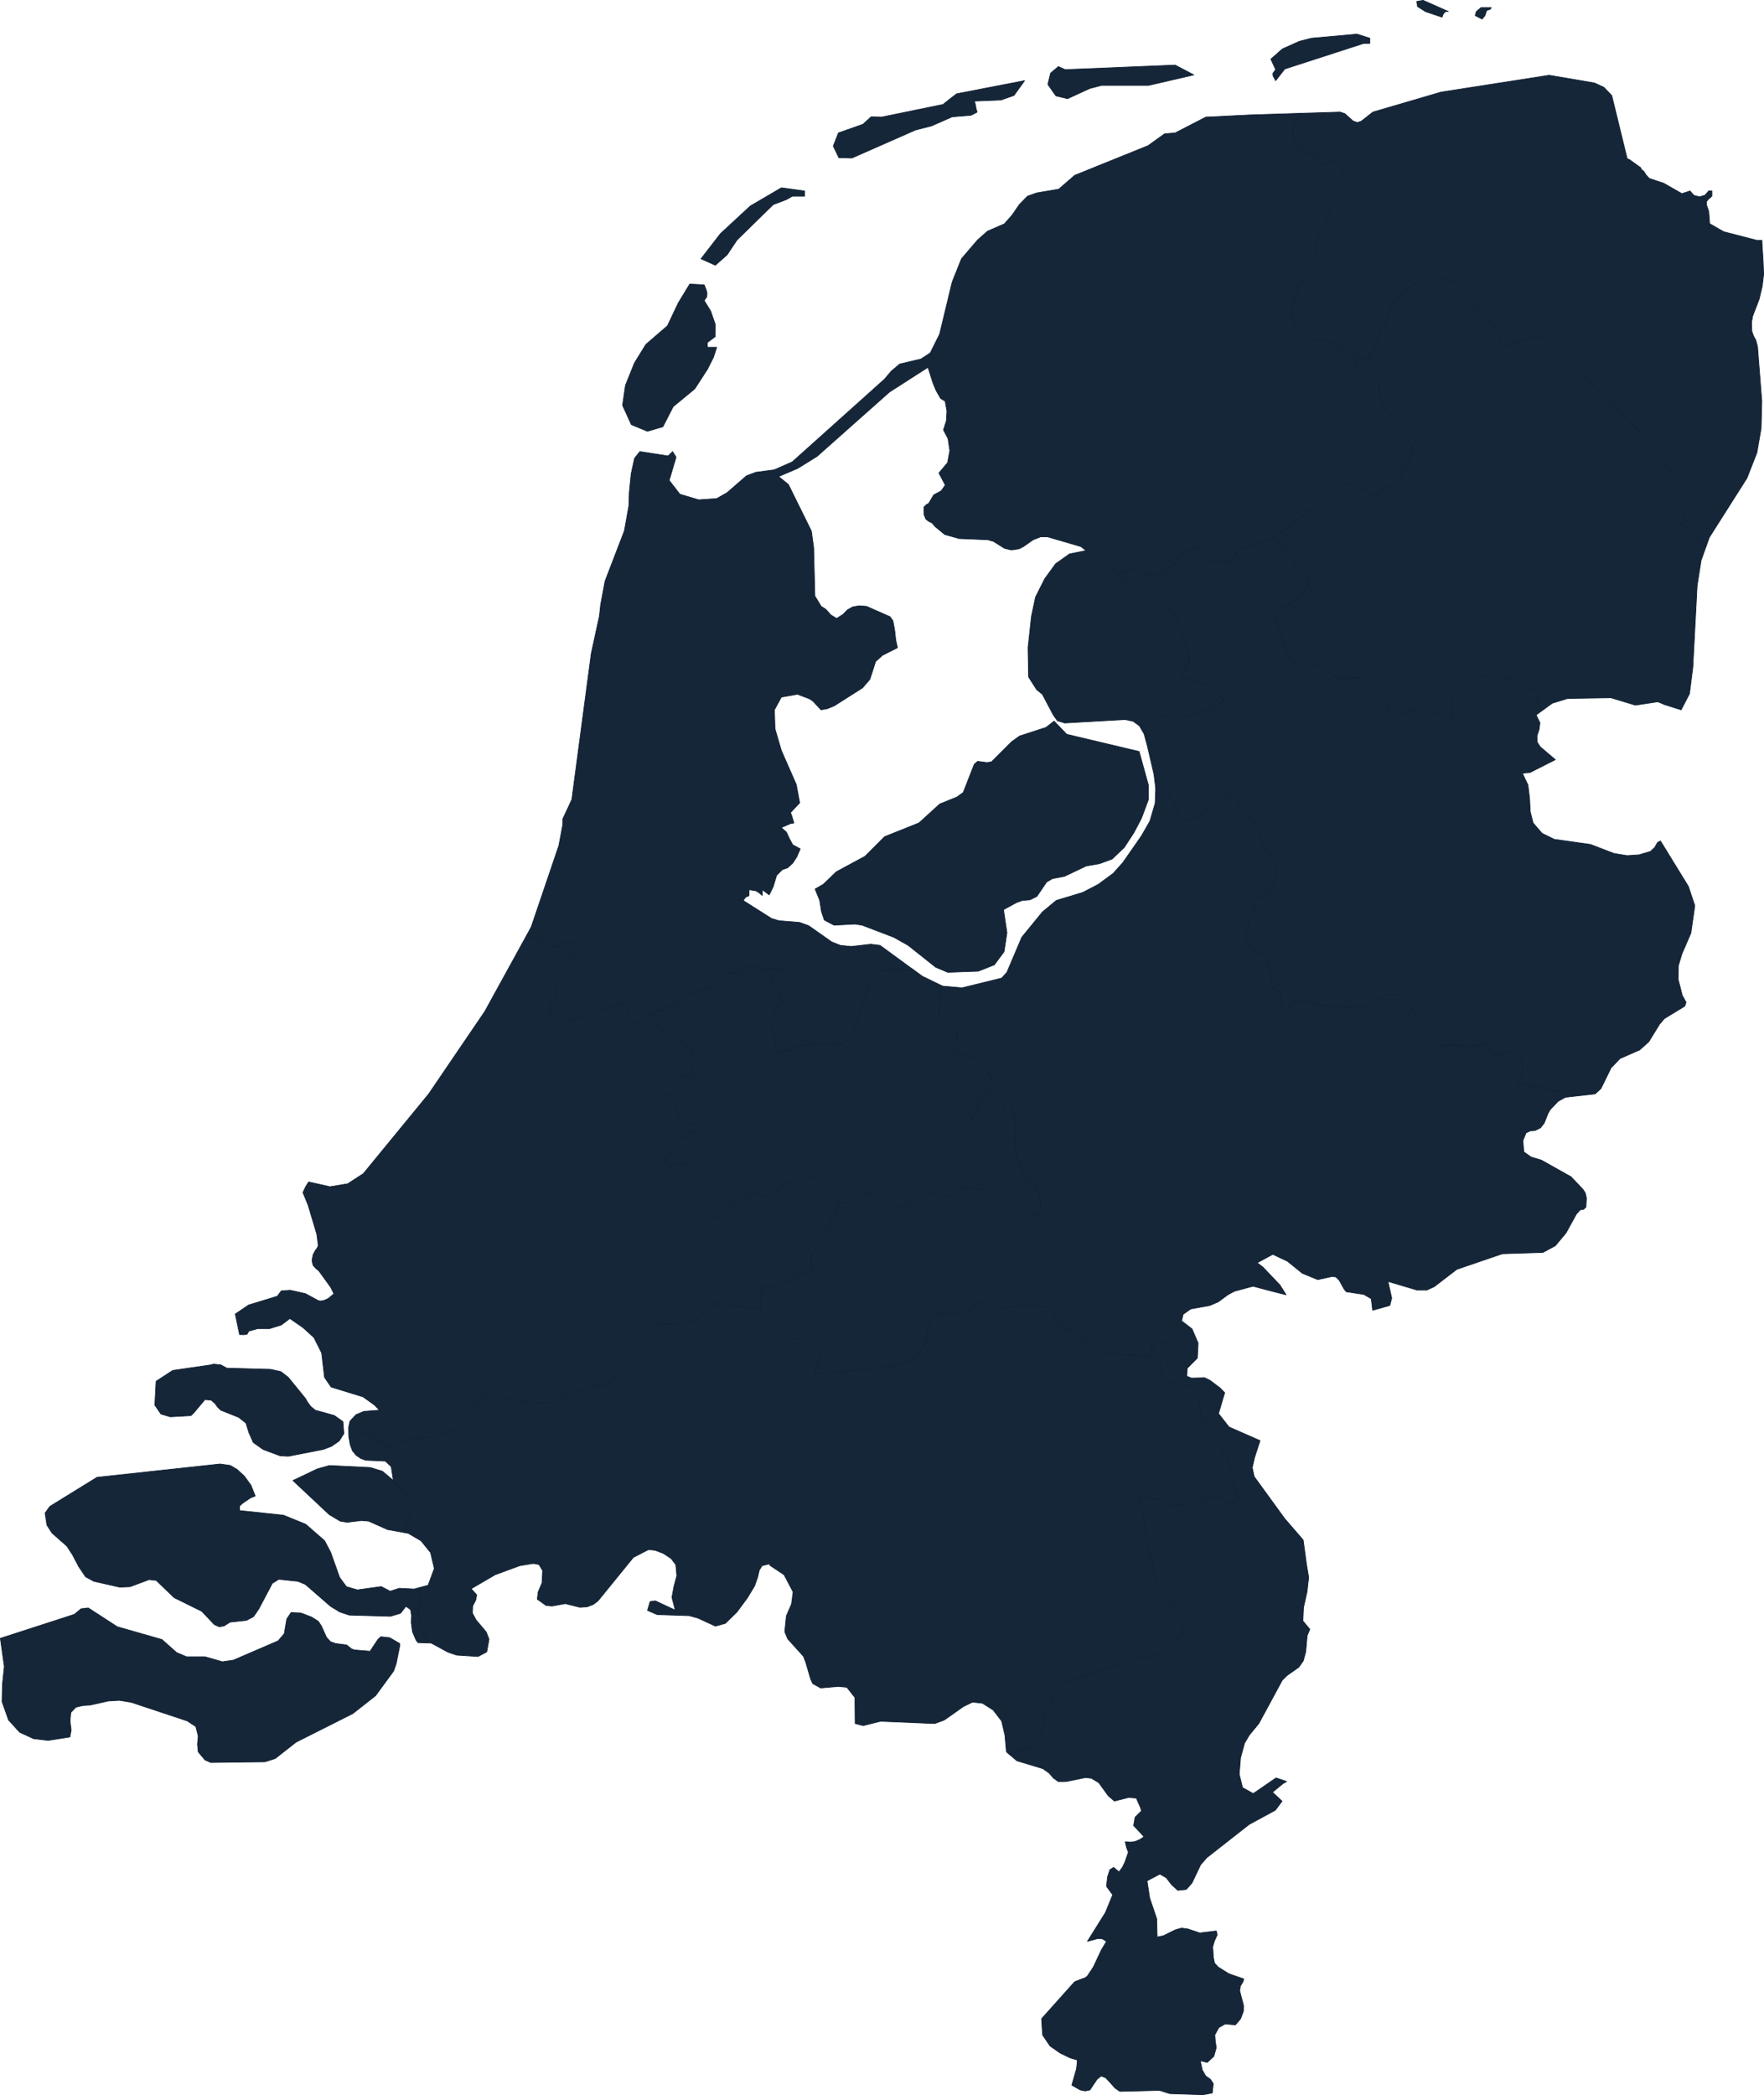
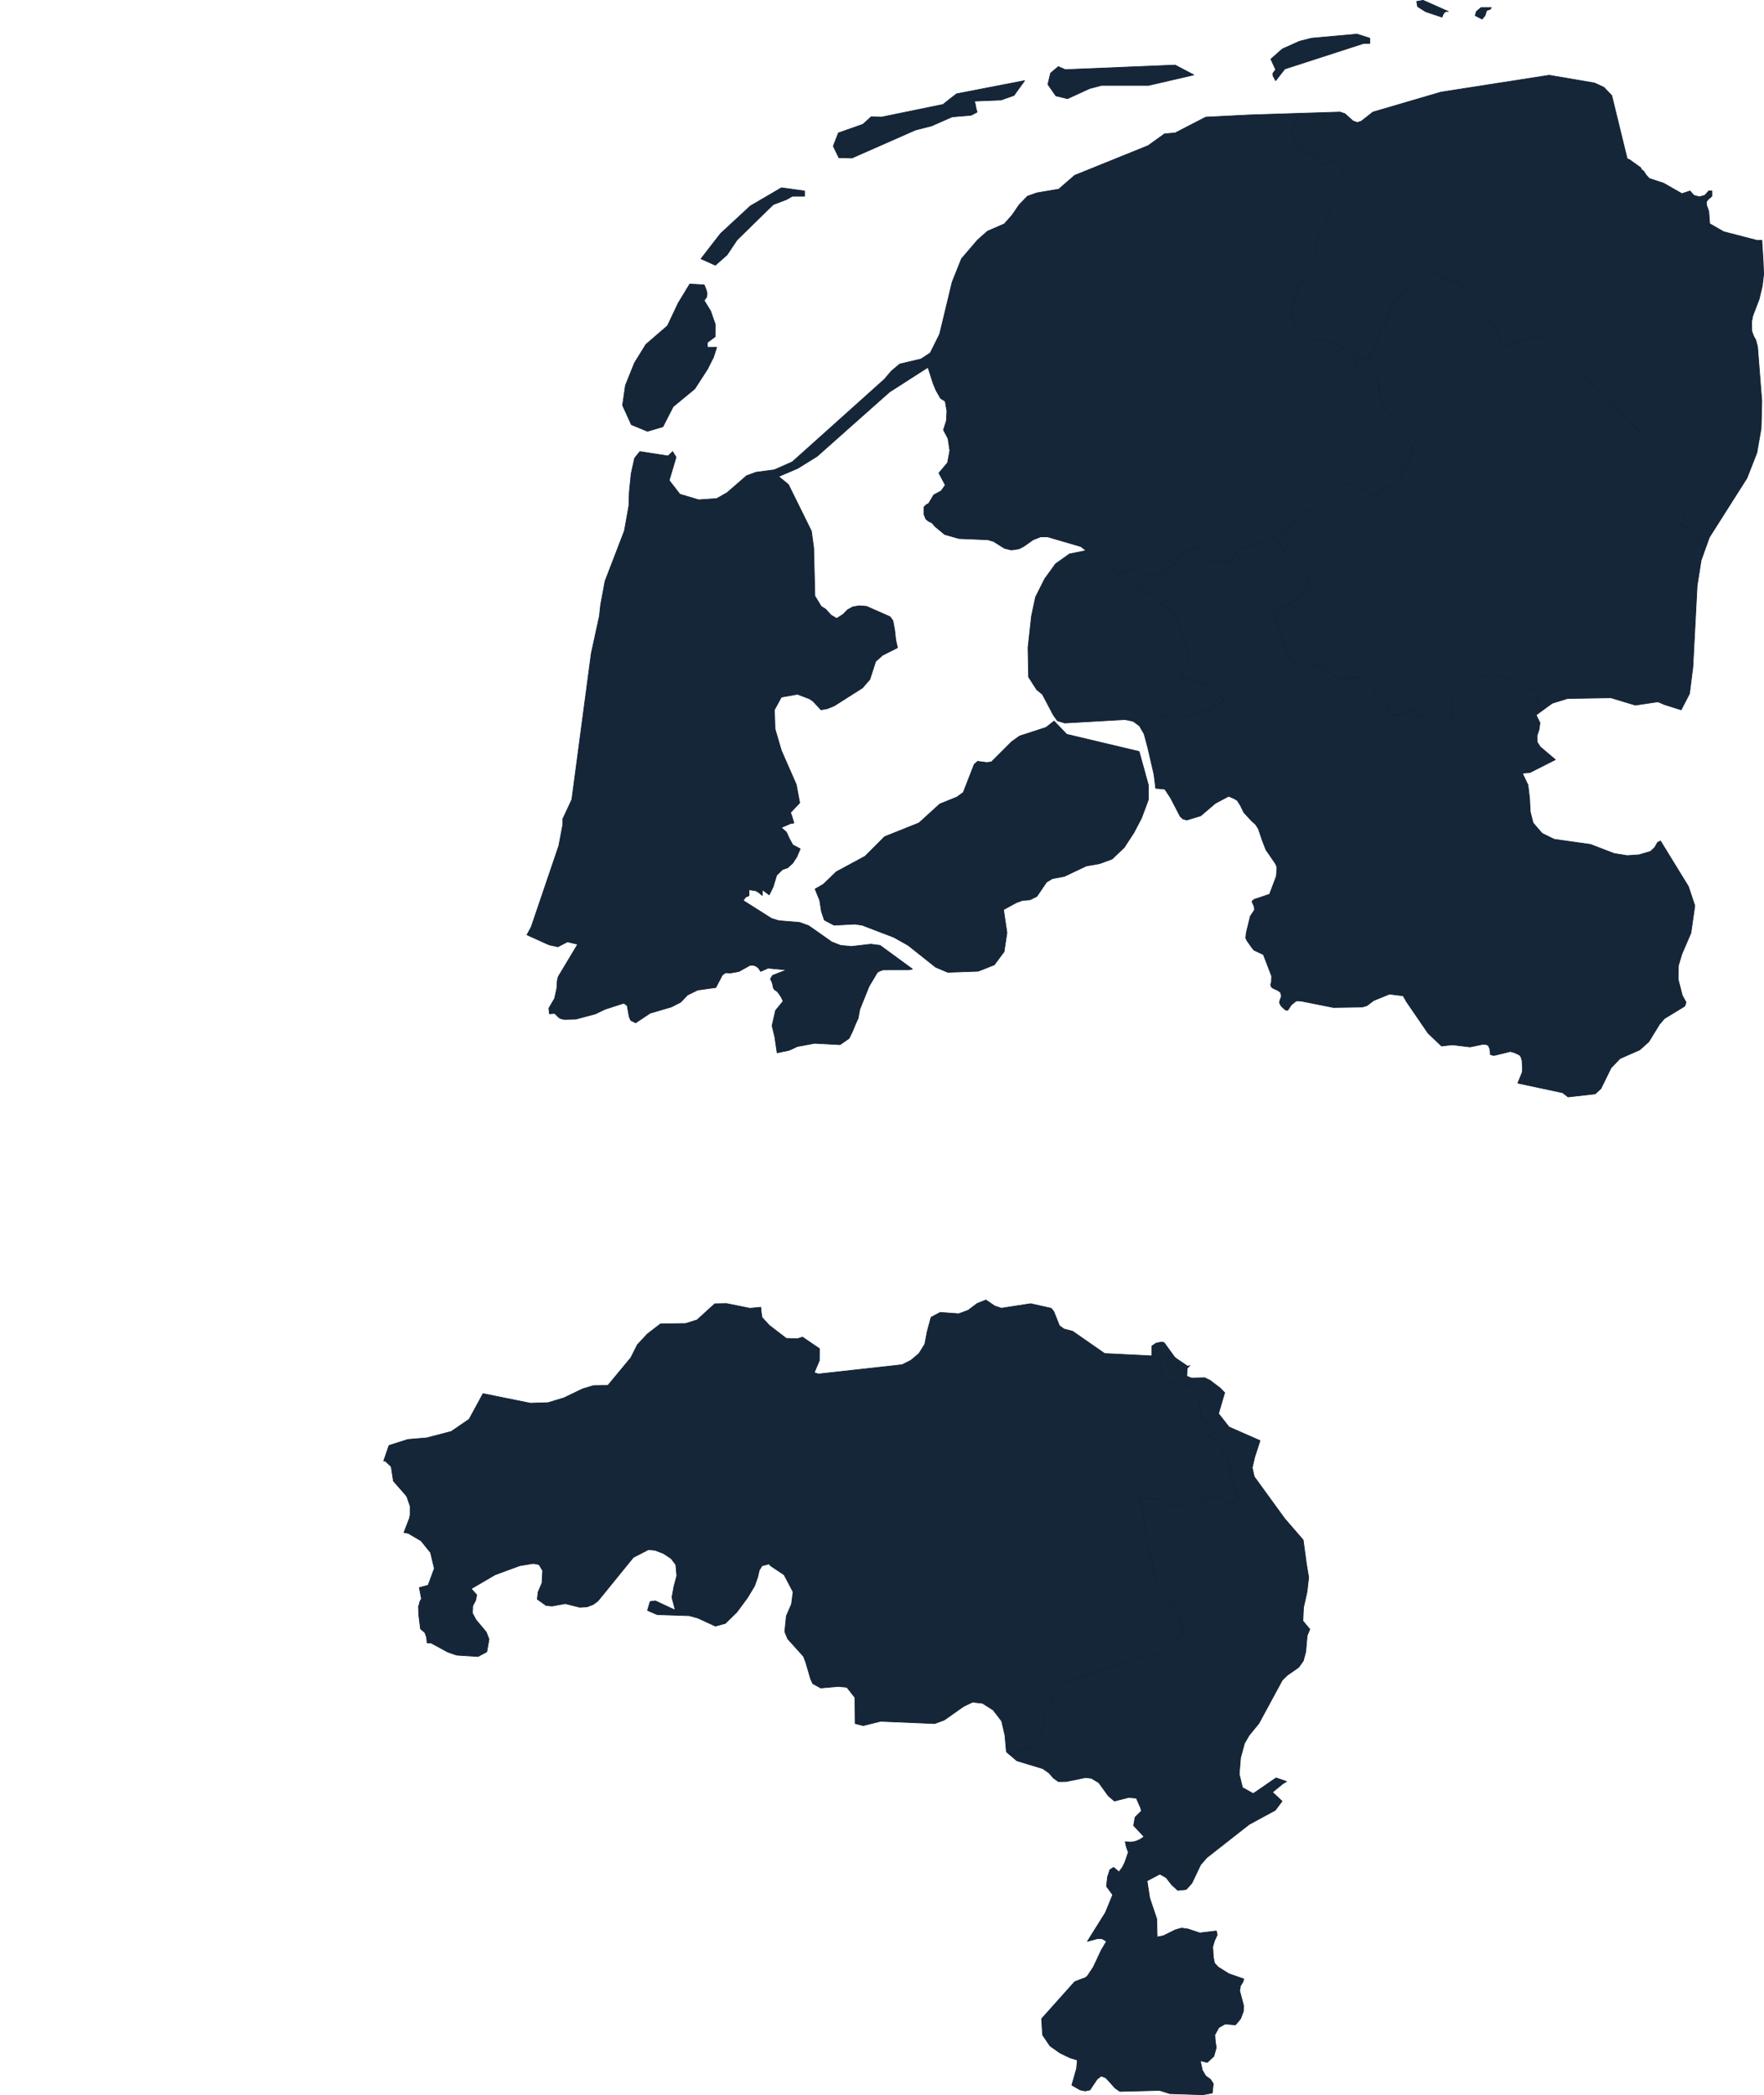
<svg xmlns="http://www.w3.org/2000/svg" width="646.916" height="768.039">
  <g data-name="Group 6" fill="#152639" stroke="#102033" stroke-linecap="round" stroke-linejoin="round" stroke-width=".25">
-     <path d="M139.671 600.017l-1.068.993-2.882 4.335-5.811-.48-1.082-.437-1.68-1.374-4.061-.547-1.873-.644-1.49-1.637-1.887-4.182-1.109-1.681-2.421-1.53-3.924-1.509-3.623-.174-1.6 2.381-.9 5.355-2.255 2.652-16.407 7.064-4.061.588-6.4-1.833h-6.782l-3.581-1.527-5.387-4.783-16.38-4.684-10.636-6.9-2.625.306-2.488 2.053-27.13 8.786h0l1.452 10.331-.7 6.651-.121 6.243 2.378 6.726 4.083 4.474 1.2.556 3.886 1.8 5.365.631 7.953-1.245.489-2.531-.435-3.387.311-3.095 1.839-1.899 2.467-.617 2.689-.158 6.686-1.5 4.149-.244 4.289.7 20.543 6.828 3.177 2.091.87 3.505-.279 2.971.279 2.794 2.5 2.971 2.083.918 19.88-.25 3.767-1.209 7.657-6.007 20.82-10.484 8.334-6.554 6.616-9.037.937-2.668 1.251-6.243.089-1.125-3.685-2.158zm-3.83-62.013l-15.038-.746-4.458 1.251-8.913 4.249 13.288 12.467 4.047 2.413 2.517.416 5.317-.636 2.584.22 6.946 3.089 6.015 1.084 2.04-5.325.206-1.087.027-3.215-1.173-3.411-.545-.794-4.413-5.03-.112-.255-.006-.011-3.94-3.339zm20.8 64.19l-.207-2-.625-1.7-1.589-1.345-.652-5.191-.1-3.068.314-.819.182-.9.6-1.084-.754-3.943-.054-.11h0l-1.86.5-5.47-.274-3.323 1.084-3.293-1.707-8.75 1.213-4.02-1.17-2.488-3.368-3.309-9.281-2.214-4.206-6.933-6.047-8.168-3.315-16.08-1.688v-1.667l1.122-1.031 2.859-1.941 1.763-.711-1.559-3.927-2.4-3.315-2.708-2.512-2.515-1.449-3.733-.526-45.1 4.882-17.289 10.664-1.76 2.456.671 4.375 1.83 2.891 5.524 4.863 2.024 3.121 2.244 4.289 2.555 3.809 3.022 1.64 9.515 2.166 3.787-.174 6.96-2.6 2.638.3 6.562 6.31 10.132 5.008 4.595 4.85 1.8.821 1.806-.317 2.158-1.377 6.044-.658 2.585-1.377 1.9-2.775 4.99-9.434 2.338-1.457 7.013.722 2.748 1.127 9.244 8.039 3.39 2.075 3.487 1.16 15.108.437 3.69-1.116 1.97-2.555 1.71 1.213.328 2.086-.083 2.764.454 3.277 1.353 3.146.668.84 3.368.115zm-27.393-70.339l1.34 1.616 1.683 1.151 1.79.692 6.632.285 1.89-5.489.07-.2-.14.046-3.785-1.493-3.589-2.6-3.763-1.465-2.834 2.426-.454.59-.03.04.344 2.05zm-66.775-12.459l7.534-.429.985-.923 4.141-4.947 2.241.164 1.409 1.154 1.052 1.452 1.122 1.09 6.589 2.638 2.654 2.088 1.066 3.473 1.613 3.647 3.624 2.569 6.248 2.33 2.979.153 12.907-2.526 2.982-1.154 2.762-1.922 1.737-2.724-.344-4.351-3.186-2.265-7.013-1.957-1.68-1.42-1.068-1.452-.819-1.417-6.278-7.724-2.732-2.112-3.72-.827-16.107-.451-2.214-1.211-2.749-.255-.7.255-14.15 2.048-6.111 3.972-.464 8.744 2.241 3.266zm318.842-80.508l-.313-1.082-.7-1.237-1.146-2.447-3.464-3.74-2.118-3.8-1.485-8.261.234-6.52-.338-1.592-.156-1.479-1.433-5.524-2.76.648.729 2.015-.1 1.085-.235 1.071-.7 1.325-.651.76-.677.451-.677.056-.573.211-1.754 1.38-1.537.549-4.688-2.338-.339-.479-.26-.591 1.276-1.1.807-.944.495-.9.99-2.931 1.3-2.763 1.823.141.052-.31v-.522l-.156-.959-.026-1.833.833-1.636.026-.959-.443-.621-1.3-1.467-1.354-.861-.678-.649-1.484-2.215-1.172-.917-3.473-.79-3.985-1.313-1.016-1.863.13-.537.313-.367 1.094-.89.573-1.129.339-2.683-6.077-4.945-.938-1.6.391-2.982.607-4.677.5-2.661-7.3-3.529-3.689-2.691-1.384.25-9.408.012-1.328.509-.755.439-3.048 5.121-3.421 8.484-.573 3.208-.938 2.035-1.172 2.868-1.224 2.486-3.308 2.288-9.333-.508-6.342 1.18-2.987 1.388-4.409.925-.854-5.783-1-4.165 1.27-5.553 2.787-3.435-.807-1.683-.443-.608-.339-.523-.39-.5-.573-.523-.469-.255-.364-.4-.261-.594-.182-1.018-.26-.835-.573-1.217.807-1.287 5.131-2.024-6.8-.637-2.718 1.2-.781-1.2-.807-.651-1.016-.411-1.224-.014-4.167 2.307-3.213.566-1.562-.127-.781.467-.547.481-2.344 4.484-6.676.934-3.672 1.81-2.535 2.63-3.386 1.739-7.822 2.3 2.188 3.844.833 1.187 1.024 1.017 3.7 1.469 8.187 7.032-1.511 1.242.677 3.02 1.068 3.005.261.917-.026.663-.364.465-.7.2-2.769-1.326-.834-.2-.573-.268-.547-.409-.911.2-.807.268-4.011 4.259-1.016 1.142 2.318 2.03 2.55.934 2.133 10.158 7.592.055-1.209 1.849-6.614 3.287-5.334 8.128.747 1.729 7.681-1.037.747 3.284-2.121 1.325-1.224.576-1.094.352-.547.815 1.511 2.587 5.374 6.873 3.7 5.675 1.12-1.727 3.812.225 1.693-.7 4.709-4.853 5.391-3.12.347-.422 6.963 1.588 1.693-.745 2.439-3.121 1.493-1.153 3.838-1.055 1.485-1.153 1.563-.787 2.319.506 2.049 1.6 2.318 4.035 1.58 1.968 3.169 1.686 1.615.253 2.492.337 4.037-.773 3.03-2.347 2.5-.534 9.437 5.256 3.481-.9 4.94-3.809 3.724-.857 4.41 1.6 1.9.084 1.563-.745 3.325-2.39 2.1-.576 7.241 1.532 12.945 7.8 5.643 1.377.6-1.278.07-4.257z" fill-rule="evenodd" />
-     <path data-name="South Holland" d="M306.486 440.533l-3.169-1.686-1.58-1.968-2.318-4.035-2.049-1.6-2.318-.506-1.563.787-1.484 1.153-3.838 1.055-1.493 1.153-2.439 3.121-1.693.745-6.963-1.588-.347.422-5.391 3.12-4.714 4.861-1.693.7-3.812-.225-1.12 1.727-3.7-5.675-5.375-6.873-1.51-2.587.547-.815 1.094-.352 1.224-.576 2.121-1.324-.747-3.284-7.68 1.036-.747-1.729 5.334-8.128 6.614-3.287 1.209-1.849-7.592-.055-2.133-10.158-2.551-.934-2.318-2.03 1.016-1.142 4.011-4.259.807-.268.911-.2.547.409.573.268.833.2 2.769 1.326.7-.2.365-.465.026-.663-.261-.917-1.068-3.005-.677-3.02 1.51-1.242-8.187-7.032-3.7-1.469-1.024-1.017-.833-1.187-2.188-3.844-5.313 3.532-1.78-.876-.573-1.3-.729-4.028-.417-.41-.859-.579-6.859 2.219-3.568 1.71-7.171 1.922-4.141.1-1.146-.212-.808-.4-1.649-1.6-1.9.141-.234-2.021 2.11-3.591.816-3.691.156-2.56.208-1.189.235-.665 7.058-11.763-3.777-.906-3.489 1.836-3-.666-.964-.383-7.362-3.328-.018-.008-15.459 28.1-20.536 30.188-23.994 29.249-5.743 3.731-6.494 1.074-7.821-1.749-1.149 1.82-.944 2.059 1.873 4.57 3.2 10.672.547 4.178-.369.862-.779 1.072-.779 1.492-.369 2.121.383 1.69.971 1.115 1.135.928 4.279 5.906 1.272 2.483-2.051 1.754-1.75.783-1.244.143-.7-.143-4.676-2.538-5.619-1.28-3.281.254-1.436 1.953-10.541 3.221-4.882 3.305 1.559 7.529 1.6.055 1.189-.221.615-1.1 3.281-.926 4.334.011 4.266-1.323 3.172-2.381 4.758 3.274 4.061 3.7 2.83 5.618 1.066 8.984 2.42 3.543 11.69 3.587 4.238 3.035 1.777 1.848-5.715.462-2.9 1.22-2.187 2.385-.506 2.3.041 3.088.176 1.047.03-.039.454-.59 2.832-2.427 3.764 1.465 3.589 2.6 3.785 1.494.14-.045 6.912-2.206 6.926-.586 8.992-2.344 6.562-4.493 5.1-9.383 17.377 3.519 6.44-.2 5.833-1.76 6.926-3.324 3.888-1.173 5.307-.07 8.414-10.151 2.4-4.742 3.664-3.96 4.81-3.7 9.255-.14 4.176-1.33 6.495-5.911 4.332-.07 8.534 1.723 3.985-.378-.208-2.62.443-2.186.026-.533-1.068-1.64 4.853-.294 12.9-5.453 1.745-1.108.156-.589v-.827l-.313-1.22-.286-1.515 5.9-10.554.781-1.32 4.184-8.6z" fill-rule="evenodd" />
    <path d="M616.751 349.844l3.368-7.832 1.424-10-2.361-7.056-10.227-16.646-1.059.5-1.042 1.847-1.563 1.477-4.2 1.236-4.41.291-4.741-.774-8.681-3.324-13.3-1.883-4.428-2.167-3.316-3.866-1.025-4.1-.243-4.85-.59-4.916-2.066-4.32 2.778-.249 9.324-4.72-5.5-4.666-1.18-1.774-.052-2.294.764-2.288.33-2.473-1.406-2.888 2.9-2.109-.118-.072-1.771-1.084-.417-2.3.078-2.026-.625-.756-.964-.785-12.129-5.568-2.188-.071-4.905.885-8.178 4.268-2.092 2.227-.365 1.284.5 8.216-6.954-3.366-1.016-.185h-1.259l-.729.8-1.38.87-.964.114-.885-.428-.651-.7-.807-1.255-.521-.342-.391-.071-.886.784-1.2.642-3.916 1.212-1.12-.014-.677-.3-.182-.428-1.354-3.666-1.354-2.026-2.926-2.968-2.552-2.1-1.3-2.127-.625-.128-8.109.1-1.406-.485-5.192-3.584-2.657-1-1.172.3-.963.871-1.355.871-.99.057-1.337-.371-.7-.571-.443-.486-1.146-2-.807-.657-5.817-15.239 1.624-2.818 4.427-2.161 6.078-6.012.755-2.363-1.536-2.392-1.754-2.005-1.276-1.161-8.462-10.16-7.058 2.8-3.239.344-2.735.774-.391.33-.182.315-.157 1.2-.156.444-2.4 2.766-6.6-.487-.834-.4-1.536-1.376-1.979-2.924-.894-.416-.443-.086-.417.516-.625.43-3.386.817-.833.516-.6.673-.417.932-.6 1.075-.755 1.132-.816.816-4.975 2.98-1.276.243-.938.057-4.748-.788-.625-.3-1.98-1.733-6.259 3.137 12.311 6.73 7.788 6.354 1.962 2.6 1.172 1.988 2.4 7.034 1.276 7.1-.937 1.486-.677 1.614-1.224 1.157-.313.471.469.443 1.433.685 6.78 2 3.282 1.8 3.7 4.481-5.365 3-8.113 2.777-1.588.1-2.735-.456-.946-.556-2.214.143-8.533 3.907-.159.183-.737.847 1.22 2.115 1.256 4.632 2.372 10.251.625 5.054 1.6.124 1.759.211 2.084 3.172 3.551 6.826 1.068.938 1.354.355 5.088-1.549 5.365-4.579 4.879-2.589 2.032.868 1.145.7 1.146 1.821 1.25 2.56 2.978 3.213 1.25 1.08 1.068 1.62 1.484 4.362 1.3 3.367 3.49 5.083.347.71.235.852-.235 3.066-2.483 6.612-5.6 1.886-.521.411-.339.383.833 1.886.13 1.177-1.563 2.325-1.467 6.023-.209 1.983.443.935 1.728 2.478.859 1.034 3.438 1.6 3.021 7.884-.078 2.292-.286.835.286.891.651.481 1.884.877.833.679.313 1.329-.625 1.767-.052.269v.382l.234.622.469.693 1.381 1.286.573.128.365-.057 1.2-1.837 1.589-1.329.521-.212 1.615.071 11.764 2.347 10.635-.17 1.667-.495 2.5-1.894 5.765-2.347 5 .608 1 1.683.182.382 7.97 11.644 4.932 4.717 4.011-.452 6.468.791 4.723-.989 1.016.057.938.353.573 1.285.157 1.157v.875l.729.268.677.113 5.974-1.454 1.328.367 1.641.72.573.381.443.776.287 1.1.182 2.723-.052 1.439-1.667 4.1 16.4 3.5 1.91 1.466.116.089 9.929-1.118 2.118-1.939 3.716-7.588 3.264-3.422 7.206-3.162 3.351-2.979 3.941-6.412 1.806-2.113 7.466-4.551.469-1.407-.422-.778-.984-1.816-1.493-5.849.1-5.016z" fill-rule="evenodd" />
    <path data-name="North Holland" d="M237.44 158.107l5.66-1.667 3.774-7.365 7.915-6.53 4.678-7.228 2.188-4.348 1.176-3.656h-3.446v-1.739l2.912-2.179.04-4.4-1.723-4.957-2.378-3.878.945-1.329.121-1.331-.381-1.433-.684-1.64-5.277-.285-4.211 6.917-3.964 8.379-7.931 6.85-4.171 6.766-3.32 8.251-1.041 7.292 3.213 7.07zm85.273 188.456l-3.376-.421-7.145.835-4-.413-3.173-1.248-8.411-5.918-3.366-1.235-7.6-.625-2.719-.835-10.353-6.561.856-1.256 1.039-.413.228-.207v-2.11l2.531.411 1.06.65 1.259 1.049v-2.11l2.544 1.895 1.46-2.96 1.267-4.219 2.11-2.088 1.884-.628 1.9-1.71 1.484-2.295 1.277-2.963-2.74-1.465-1.256-2.316-1.06-2.316-1.895-1.71 3.376-1.465 1.256-.2-.832-2.762-.413-1.063 3.369-3.57-1.256-6.721-5.467-12.44-2.338-7.99-.2-6.962 2.542-4.651 5.891-1.052 4.426 1.677 1.264.856 2.968 3.17 2.316-.421 2.545-1.044 10.317-6.552 2.727-3.143 2.11-6.546 2.547-2.295 5.475-2.762-.628-2.73-.424-3.779-.628-3.387-1.057-1.455-8.629-3.806-2.737-.2-2.317.413-1.895 1.047-1.677 1.712-2.319 1.46-2.1-1.256-1.906-2.11-1.667-1.063-2.316-3.8-.443-17.7-.835-6.1-8.433-17.081-3.594-2.923 6.971-2.963 7.147-4.431 9.313-8.275-.03-.086-.011-.051-.239-1-.653-2.719-.338-.864-.059-.279h0l-17.076 15.3-6.589 2.92-6.7.883-3.486 1.288-7.137 6.2-3.814 2.171-6.605.451-6.89-2.045-3.924-5.078 2.515-8.495-1.256-2.072-1.669 1.608-10.336-1.608-1.941 2.421-1.259 5.725-.671 6.619-.177 5.153-1.627 9.118-7.1 18.45-1.613 8.667-.465 4.179-2.982 13.7-7.123 53.546-3.293 7.054v2.026l-1.463 7.786-10.159 29.9-1.549 2.821.016.008 7.362 3.328.963.381 3.006.666 3.489-1.825 3.777.9-7.059 11.764-.234.666-.209 1.189-.156 2.561-.816 3.69-2.109 3.591.233 2.021 1.9-.142 1.648 1.6.808.394 1.146.212 4.141-.1 7.172-1.922 3.567-1.71 6.86-2.22.859.58.416.411.73 4.029.572 1.3 1.782.878 5.312-3.535 7.824-2.3 3.384-1.739 2.536-2.63 3.672-1.809 6.675-.934 2.346-4.485.548-.48.781-.467 1.562.129 3.213-.566 4.168-2.308 1.224.013 1.015.411.808.652.781 1.2 2.716-1.2 6.8.636-5.129 2.024-.808 1.288.572 1.216.26.835.182 1.017.26.6.365.395.47.255.571.523.392.5.338.523.443.607.808 1.683-2.789 3.435-1.27 5.553 1 4.166.853 5.781 4.41-.923 2.987-1.388 6.34-1.181 9.335.507 3.307-2.287 1.224-2.485 1.173-2.869.937-2.035.574-3.207 3.419-8.484 3.049-5.121.754-.44 1.328-.507 9.407-.013 1.385-.25z" />
    <path data-name="North Brabant" d="M452.75 544.732l-2.057-8.028-.7-1.185-.182-.962-3.317-5.565-1.51-1.521-1.693-1.032-.833-1.381 1.12-2.61-2.622-2.917-2.24-9.749-2.6-2.1-6.78-.7-2.683-1.691-1.432-3.313.512-3.258-3.351-1.65-17.277-.867-11.729-8.158-3.247-.854-1.6-1.176-2.075-5.223-.964-1.177-7.51-1.681-10.739 1.653-2.449-.812-3.221-2.2-3.238 1.3-3.291 2.479-3.447 1.275-6.79-.5-3.351 1.793-1.432 5.278-.851 4.534-2.162 3.47-2.961 2.49-3.2 1.608-30.752 3.412-1.493-.517 1.876-4.433.026-4.364-6.208-4.212-1.876.6-4.072-.14-6.251-4.8-2.64-2.884-.338-2.185-.13-1.541-3.985.378-8.534-1.723-4.332.07-6.495 5.91-4.176 1.33-9.255.14-4.81 3.7-3.664 3.96-2.4 4.742-8.414 10.151-5.307.07-3.893 1.173-6.926 3.324-5.833 1.76-6.44.2-17.377-3.519-5.1 9.383-6.562 4.493-8.992 2.344-6.926.586-6.912 2.206-.069.2-1.89 5.491.643.033 2.133 2.041.78 5.081-.068-.066-.011-.01.006.013.114.255 4.41 5.03.547.794 1.172 3.412-.026 3.216-.209 1.086-2.038 5.326 1.559.285 4.7 2.749 3.5 4.348 1.367 5.812-2.269 6.137-3.254.886h0l.053.108.755 3.944-.6 1.083-.183.9-.313.819.1 3.068.651 5.189 1.589 1.345.625 1.706.208 2 .01.1 1.509.052 6.077 3.307 3.247 1.109 7.831.506 3.195-1.7.834-4.624-1.017-2.633-3.768-4.5-1.3-2.415.122-2.721 1.094-2.1.347-1.916-2.031-2.229 8.786-5.133 9.012-3.322 4.966-.82 2.118.389 1.337 2.245-.226 4.495-1.424 3.347-.312 2.625 3.213 2.3 2.223.208 4.844-.888 5.366 1.354 2.6-.174 2.257-.861 1.736-1.291 12.989-15.97 5.539-2.857 2.431.237 3.056 1.168 2.813 1.856 1.737 2.279.364 4.058-1.042 3.855-.747 4.081 1.216 4.672-7.327-3.422-1.893.278-.955 3.228 3.56 1.54 11.755.4 3.091.832 6.494 2.99 3.629-1 4.237-4.128 3.872-5.248 2.621-4.342 1.163-3.306.573-2.5 1.007-1.619 2.587-.667.469.639 5.036 3.349 3.3 6.3-.591 4.471-1.875 4.3-.59 5.814 1.076 2.608 5.782 6.406.885 2.328 1.719 5.916.816 1.752 2.9 1.606 6.494-.568 3.108.312 2.952 3.752.087 9.535 2.952.754 1.086-.271 5.252-1.312 19.881.837 3.508-1.293 7.05-4.975 3.317-1.6 3.629.415 3.941 2.491 3.108 4.068 1.2 5.187.538 6.083.987.844.038-.015 2.813-1.106 4.02-1.216 1.459.138 1.25-.553 1.172-1.313.938-1.894 1.52-9.005 2.969-5.259 1.146-1.828 3.568-4.612 16.348-4.987 11.937-3.8 5.192-1.331 3.881-3.23 6.1-5.034-4.089-8.714-5.739-7.929-3.811-15.4-2.6-16.952 6.025.6 6.416 2.172 1.979.028 4.532-.752 8.24-2.841 1.64.432 4.1 2.827 2.6-2.312.035-2.173z" fill-rule="evenodd" />
    <path d="M477.814 594.237l.226-4.948 1.285-5.714.608-5.32-.816-4.878-1.2-8.815-6.772-7.834-11.183-15.39-.729-3.31.9-3.855 1.962-6.04-11.373-5-3.855-4.914 2.257-7.654-1.667-1.719-3.751-2.844-1.927-.922-4.88.112-1.667-.678.139-2.908.995-.99-.24.081-.538.182-4.3-2.909-.6-.56-3-4.141-.755-1.049-.495-.154-.808-.014-1.667.35-1.511 1.035-.078 3.637 3.351 1.65-.512 3.258 1.432 3.313 2.683 1.691 6.78.7 2.6 2.1 2.24 9.749 2.622 2.918-1.12 2.61.833 1.381 1.693 1.032 1.51 1.521 3.317 5.565.182.962.7 1.185 2.058 8.028 1 2.271-.035 2.173-2.6 2.312-4.1-2.827-1.64-.432-8.239 2.841-4.532.752-1.98-.028-6.416-2.172-6.025-.6 2.6 16.952 3.812 15.4 5.738 7.929 4.089 8.714-6.1 5.034-3.881 3.23-5.192 1.331-11.937 3.8-16.348 4.987-3.568 4.612-1.146 1.828-2.969 5.259-1.519 9.005-.937 1.894-1.172 1.313-1.25.553-1.458-.147-4.02 1.216-2.813 1.106-.038.015 2.85 2.438 9.515 2.874 2.275 1.6 1.615 1.858 1.823 1.305 2.882-.028 7.032-1.45 2.153.228 2.744 1.644 3.507 4.846 2.24 1.884 5.157-1.311 2.865.228 1.493 3.4.417 1.283-2.361 2.338-.538 3.048 3.819 4.1-1.545 1.041-1.7.689-1.806.276-1.84-.2.417 1.93.26.813.469 1.075-1.25 3.658-.922 1.896-1.268 1.729-1.962-1.68-1.372.847-.851 2.582-.4 3.532 2.275 3.1-2.657 6.494-6.616 10.574 3.751-1.017 1.615.041 1.632.976-1.928 3.243-2.9 6.182-2.171 3.268-.8.645-1.945.7-1.945.782-12.12 13.541.365 5.936 2.726 4.043 2.809 1.961.977.683 3.629 1.739 2.622.781-.3 3.122-1.736 6.078 3.056 1.751 1.824.37 1.753-.356.829-1.241 1.811-2.714 1.494-1.15 1.684.643 3.439 3.791 1.719 1.2 14.569-.369 1.917.608h.006l1.828.58 12.189.4 3.386-.63.364-3.448-1.094-1.615-1.667-1.163-1.285-2.218-.712-3.4 2.553.644 2.413-2.26.886-3.15-.365-2.439-.156-2.289 1.476-2.659 2.309-1.316 3.786.329 1.875-2.248 1.024-2.729.053-2.112-1.424-5.461.313-1.757.885-1.441.33-1.071-5.487-1.908-3.959-2.485-1.285-1.415-.434-2.115-.243-3.833.642-2.213 1.024-2.241-.347-1.388-6.025.728-4.411-1.457-2.327-.316-2.275.646-4.358 2.158-2.292.467-.174-6.709-2.587-7.656-.955-6.236 4.705-2.479 2.327 1.308 2 2.6 2.24 2.051 3.091-.33 2.066-2.271 3.229-6.782 2.258-2.6 15.54-12.186 9.568-5.193 2.5-3.319-3.524-3.292 3.837-3.141 1.337-.78-3.855-1.326-8.369 5.751-3.942-2.195-1.2-4.937.486-5.968 1.441-5.328 1.719-2.952 3.543-4.322 8.612-15.9 1.754-1.725 4.271-2.979 1.667-2.363.9-3.34.521-5.88.972-2.358z" fill-rule="evenodd" />
    <path d="M645.122 109.72l1.149-4.81.521-4.359-.174-4.488-.486-7.95-1.887-.022-12.139-3.146-5.1-2.931-.354-4.525-.821-2.351-.04-1.208.668-.845 1.339-1.162v-1.916h-1.146l-1.436 1.6-1.984.558-2.024-.537-1.422-1.618-2.979.98-6.7-3.822-5.306-1.769-1.162-1.3-.835-1.312-.805-.617-.314-.7-4.074-2.923-.875-.365-5.66-23.176-2.872-2.987-3.473-1.6-16.611-2.829-39.621 6.17-25.007 7.325-4.281 3.36-1.436.48-1.613-.593-2.952-2.654-1.75-.593-14.767.467h0l-1.809 3.615-.832 3.385 1.64 6.109 2.4 1.06 3.178.915.6.362.652.609.964 1.406.7.784.572.333.47.145.521-.03.6-.231.947-.639.47-.2.545-.043 3.1 1.044.6.929.287 1.551-.389 3.511-.081 2.738.287.333.443.263 1.119.435v.29l-.467.564-2.813 2.622-2.292 2.622-.625 1.262-.843 3.621-2.5 4.284-2.086 4.168.338 1.318.158 1.17.338.7.284.853.183.794.054.768-.443 1.127-6.235 8.326-1.718 3.454-1.173 6.007.781 5.991 1.562 2.008 2.225 2 1.457.475 7.172.692 2.891 1.039 6.042 3.967 1.468.821 3.465 1.111 1.328-.778 2.708-4.89.711-2.8.677-1.8 2.11-4.461.5-1.444.129-.663 1.122-2.743 2.525-3.207 2.239-2.281 3.083-1.951 6.1-5.508 5.556 2.63 3.073 1.315 1.83-.231 2.867 3.916 2.735 4.826.52.446.91.333 1.755 1.444 5.73 7.679 1.8 4.3.314.432.311.55.912-.3 10.384-3.435 4.48.419 1.589.867.963.692 5.894 6.332 7.354 8.114 3.986 3.932 3.175 3.025 5.843 6.146 6.5 6.879 7.848 10.639 8.232 10.285 1.181.271.206 1.192-.078 1.106-3.551 9.314 3.342 1.162 1.747 1.42 3.046 3.784.929 1.591.059.1 1.3-3.637 13.785-21.721 3.648-9.311 1.546-8.873.26-9.982-1.562-19.966-.625-2.44-.816-1.457-.644-1.774-.121-3.342.416-2.252zM522.837 4.277l6 2.018.411-1.066.518-.725.617-.344.751.046-9.243-4.085-2.338.413.314 1.871zm21.756 1.439l.631-1.881 1.275-.429.4-.607h-3.79l-1.7 1.457-.4 1.46 2.523 1.283z" />
-     <path d="M581.38 437.335l-.868-1.314-4.341-4.6-10.974-6.147-3.681-1.09-2.674-1.893-.347-4.153 1.163-2.837 1.51-.718 1.772-.127 2.014-1.014 1.354-1.711 1.372-3.473.885-1.55 2.848-2.967 2.692-1.508.958-.108-.116-.089-1.91-1.466-16.4-3.5 1.667-4.1.052-1.439-.182-2.723-.287-1.1-.443-.776-.573-.381-1.641-.72-1.328-.367-5.973 1.454-.677-.113-.729-.268v-.875l-.157-1.157-.573-1.285-.938-.353-1.016-.057-4.723.989-6.468-.791-4.011.452-4.932-4.717-7.969-11.644-.182-.382-1-1.683-5-.608-5.764 2.347-2.5 1.894-1.667.495-10.635.17-11.764-2.347-1.615-.071-.521.212-1.589 1.329-1.2 1.837-.365.057-.573-.128-1.38-1.286-.469-.693-.234-.622v-.382l.052-.269.625-1.767-.313-1.329-.833-.679-1.884-.877-.651-.481-.286-.891.286-.835.078-2.292-3.021-7.884-3.438-1.6-.86-1.034-1.728-2.478-.443-.935.208-1.983 1.467-6.023 1.563-2.325-.13-1.177-.833-1.886.339-.383.521-.411 5.6-1.886 2.483-6.612.234-3.066-.234-.852-.347-.71-3.49-5.083-1.3-3.367-1.485-4.362-1.068-1.62-1.25-1.08-2.978-3.213-1.25-2.56-1.146-1.821-1.146-.7-2.032-.868-4.879 2.589-5.365 4.579-5.089 1.553-1.354-.355-1.068-.938-3.551-6.826-2.084-3.172-1.759-.211-1.6-.124v.036l-.207 5.465-1.905 6.513-3.151 5.491-6.747 9.687-3.58 4.005-5.478 4.029-5.693 2.964-9.69 2.923-5.066 4.2-7.591 9.292-5.462 12.859-1.9 2.11-14.516 3.575-7.166-.632-.086-.041-.5 2.661-.607 4.677-.391 2.982.938 1.6 6.077 4.945-.339 2.683-.573 1.129-1.094.89-.313.367-.13.537 1.016 1.863 3.985 1.313 3.473.79 1.172.917 1.484 2.215.678.649 1.354.861 1.3 1.467.443.621-.026.959-.833 1.636.026 1.833.156.959v.522l-.052.31-1.823-.141-1.3 2.763-.99 2.931-.495.9-.808.944-1.276 1.1.26.591.339.479 4.688 2.338 1.536-.549 1.754-1.38.573-.211.677-.056.677-.451.651-.76.7-1.325.235-1.071.1-1.085-.729-2.015 2.76-.648 1.433 5.524.156 1.479.339 1.592-.235 6.52 1.485 8.261 2.119 3.8 3.464 3.74 1.146 2.447.7 1.237.313 1.082.234 1.406-.078 4.271-.6 1.278-5.643-1.377-12.945-7.8-7.24-1.532-2.1.576-3.325 2.39-1.563.745-1.9-.084-4.41-1.6-3.724.857-4.94 3.809-3.481.9-9.437-5.256-2.5.534-3.03 2.347-4.037.773-2.492-.337-4.185 8.6-.781 1.32-5.9 10.554.287 1.515.313 1.22v.827l-.156.589-1.745 1.108-12.9 5.453-4.853.294 1.068 1.64-.026.533-.418 2.175.208 2.62.13 1.541.338 2.185 2.639 2.884 6.251 4.8 4.071.14 1.876-.6 6.208 4.212-.026 4.364-1.876 4.433 1.493.517 30.752-3.412 3.2-1.608 2.961-2.49 2.162-3.47.851-4.534 1.432-5.278 3.351-1.793 6.789.5 3.447-1.275 3.291-2.479 3.238-1.3 3.221 2.2 2.449.812 10.739-1.653 7.505 1.684.964 1.177 2.075 5.223 1.6 1.176 3.247.854 11.73 8.158 17.277.867.078-3.637 1.511-1.035 1.667-.35.807.014.495.154.755 1.049 3 4.141.6.56 4.3 2.909.538-.182.239-.081 2.739-2.724.295-5.47-2.24-5.241-3.82-2.933.573-2.416 2.8-1.982 6.859-1.219 3.247-1.387 3.473-2.585 2.414-1.289 6.841-1.843 5.452 1.458 3.959 1.016 2.709.673-2.257-3.56-6.268-6.59-2.084-1.585 5.713-3.1 5.418 2.56 5.4 4.383 5.677 2.334 5.244-1.156 1.389.168 1.2 1.163 1.858 3.336.764.932 6.442.981 2.726 1.59.5 4.223 6.3-1.758.695-2.7-1.372-6.118 10.766 3.189h3.421l2.778-1.261 8.265-6.351 16.721-5.723 14.872-.477 4.549-2.462 3.907-4.667 3.838-6.965 1.372-1.51 1.285-.225.85-.829.156-3.324z" fill-rule="evenodd" />
    <path d="M466.792 26.897l.056.894.982 1.774 3.336-4.284 28.877-9.351h2.3v-1.924l-4.692-1.492-16.638 1.492-4.428 1.122-6.292 2.821-4.224 3.725 1.763 3.86zM275.161 75.518l-10.964 10.159-7.11 9.193 5.25 2.356 4.295-3.782 3.664-5.478 13.261-12.964 4.9-1.871 2.1-1.208h4.485v-1.916l-8.463-1.165zm116.337-39.347l8.082-3.72 4.321-1.146h17.282l16.625-3.846-6.849-3.6-40.292 1.672-2.544-1.111-2.842 2.394-.985 4.133 2.939 4.2zm-79.065 21.756l23.284-10.261 5.974-1.533 7.478-3.3 6.989-.585 2.2-1.165-.33-1-.395-2.061-.33-.961 9.791-.4 4.756-1.669 3.91-5.427-24.91 4.82-2.257 1.715-2.746 2.2-22.562 4.633-3.827-.1-2.979 2.732-9 3.167-1.887 4.834 2.051 4.251zm203.851 102.9l-9.1-12.231-.625-3.124-.913-2.781.156-1.527-.4-1.554-.389-.808-4.74-2.032-2.63-1.573-.521-.518.311-3.806-1.468-.821-6.042-3.967-2.89-1.039-7.172-.692-1.457-.475-2.225-2-1.562-2.008-.781-5.991 1.173-6.007 1.718-3.454 6.235-8.326.443-1.127-.054-.768-.182-.794-.285-.854-.338-.7-.158-1.17-.338-1.318 2.085-4.168 2.5-4.284.843-3.621.626-1.261 2.292-2.622 2.813-2.622.467-.564v-.29l-1.119-.435-.443-.263-.287-.333.08-2.738.389-3.511-.287-1.551-.6-.929-3.1-1.044-.545.043-.47.2-.947.639-.6.231-.521.03-.47-.145-.572-.333-.7-.784-.964-1.406-.652-.609-.6-.362-3.178-.915-2.4-1.06-1.64-6.109.832-3.385 1.809-3.615-18.262.585-16.217.8-11.265 5.808-3.857.319-6.055 4.343-26.907 10.875-5.867 5.078-8.039 1.358-3.4 1.21-3.035 3.124-2.625 3.822-2.832 3.2-6.179 2.679-3.637 3.213-5.907 6.9-3.42 8.548-4.592 19.078-3.446 6.9-3.417 2.236-7.754 1.817-3.116 2.622-2.475 2.928-16.75 15.03h0l.059.279.338.864.652 2.719.239 1 .011.051.029.086 17.239-15.312 14.118-9.061 1.881 5.891 1.063 2.566 1.688 2.944 1.678 1.036.636 3.6-.2 3.575-1.063 3.355 1.667 3.167.661 4.429-.832 4.429-3.175 3.768 2.34 4.423-1.5 2.126-2.722 1.46-1.892 3.172-.832.421-.845.832v2.754l.649 1.678 1.05.832 1.27.628 1.057 1.264 3.572 2.944 5.261 1.484 10.545.443 2.088.62 4 2.512 2.536.625 2.727-.4 1.7-.851 3.559-2.5 2.764-1.082h2.542l12.215 3.575 1.9 1.482-.51.1.15.024.445-.086 3.438-.542 1.621 1.017 4.2 4.455 1.694 4.241 6.259-3.138 1.978 1.734.625.3 4.748.789.94-.059 1.275-.242 4.976-2.982.816-.816.754-1.133.6-1.074.416-.931.6-.674.834-.515 3.385-.819.625-.429.416-.515.443.086.894.416 1.981 2.923 1.535 1.377.835.4 6.6.489 2.4-2.767.156-.443.158-1.205.18-.314.392-.33 2.735-.776 3.24-.344 7.056-2.794 14.238-10.975 5.61-6.46 1.173-1.192 1.823-1.436 4.479-.016 3.76.977 5.625 3.835 8.031-5.4 1.041-1.135 4.619-7.631.443-1.538.285-1.235z" />
    <path d="M391.192 269.194l-4.63-4.837-2.944 2.316-9.686 3.151-2.969 2.12-7.37 7.365-1.669.239-3.379-.44-1.256 1.063-4.028 10.347-2.314 1.677-6.31 2.55-7.6 6.925-12.614 5.055-7.177 7.18-10.521 5.682-4.847 4.635-2.947 1.688 1.691 4.2.628 4.01 1.05 3.17 3.583 1.882 7.6-.411 2.716.411 11.592 4.431 5.263 2.963 10.089 8.014 4.415 1.86 11.192-.4 5.891-2.332 3.586-4.823 1.049-6.96-1.259-8.449 4.635-2.531 2.338-.864 2.716-.207 2.547-1.256 3.57-5.258 2.113-1.256 4.428-.843 8.006-3.8 4.834-.836 4.649-1.7 4.42-4.219 3.573-5.467 2.759-5.263 2.52-6.742v-5.491l-3.374-12.234zm53.865-16.676l-3.283-1.8-6.78-2-1.433-.684-.467-.443.311-.47 1.224-1.157.676-1.616.939-1.484-1.277-7.1-2.394-7.035-1.173-1.986-1.962-2.6-7.789-6.356-12.309-6.729-1.694-4.241-4.195-4.455-1.621-1.017-3.438.542-.445.086-.15-.024-5.6 1.135-5.064 3.6-3.994 5.491-3.376 6.723-1.482 6.97-1.27 11.571.2 10.749 2.969 4.635 2.091 1.7 4 7.582 1.495 2.112 2.714.832 22.137-1.256 2.958.628 2.317 1.71.47.811.735-.846.158-.182 8.535-3.908 2.211-.142.948.556 2.735.456 1.589-.1 8.108-2.781 5.365-3z" />
    <path d="M625.502 200.525l-.929-1.591-3.047-3.786-1.745-1.42-3.343-1.162 3.551-9.313.078-1.105-.208-1.192-1.181-.273-8.231-10.285-7.848-10.639-6.494-6.877-5.843-6.147-3.178-3.024-3.985-3.933-7.354-8.114-5.895-6.331-.964-.692-1.589-.866-4.48-.418-10.384 3.433-.912.3-.312-.548-.312-.433-1.8-4.3-5.73-7.679-1.754-1.444-.912-.332-.521-.448-2.735-4.824-2.865-3.916-1.832.231-3.073-1.315-5.557-2.631-6.094 5.506-3.083 1.95-2.24 2.282-2.526 3.207-1.12 2.743-.131.664-.495 1.443-2.11 4.46-.677 1.8-.712 2.8-2.709 4.889-1.328.779-3.464-1.11-.313 3.806.521.519 2.63 1.571 4.74 2.032.391.807.4 1.556-.156 1.527.911 2.78.625 3.125 9.1 12.231 2.031 4.242-.286 1.237-.443 1.538-4.618 7.63-1.042 1.135-8.031 5.4-5.626-3.834-3.759-.977-4.479.014-1.823 1.436-1.172 1.192-5.608 6.46-14.239 10.974 8.448 10.162 1.277 1.161 1.754 2.005 1.536 2.392-.755 2.363-6.078 6.012-4.427 2.161-1.624 2.818 5.817 15.239.807.657 1.146 2 .443.486.7.571 1.337.371.99-.057 1.354-.871.964-.871 1.172-.3 2.657 1 5.192 3.584 1.406.485 8.109-.1.625.128 1.3 2.127 2.552 2.1 2.926 2.968 1.355 2.026 1.354 3.666.182.428.677.3 1.12.014 3.916-1.212 1.2-.642.886-.784.391.071.521.343.807 1.255.651.7.886.428.964-.114 1.38-.87.729-.8h1.259l1.016.185 6.954 3.366-.5-8.216.365-1.284 2.092-2.227 8.179-4.268 4.905-.885 2.188.071 12.129 5.568.964.785.625.756-.078 2.026.417 2.3 1.771 1.084.118.072 3.016-2.191 5.626-1.748 15.94-.257 8.908 2.7 8.282-1.234 2.535 1.07 5.99 1.876 3.056-5.907 1.234-9.737 1.572-29.872 1.459-9.267 1.709-4.8z" fill-rule="evenodd" />
  </g>
</svg>